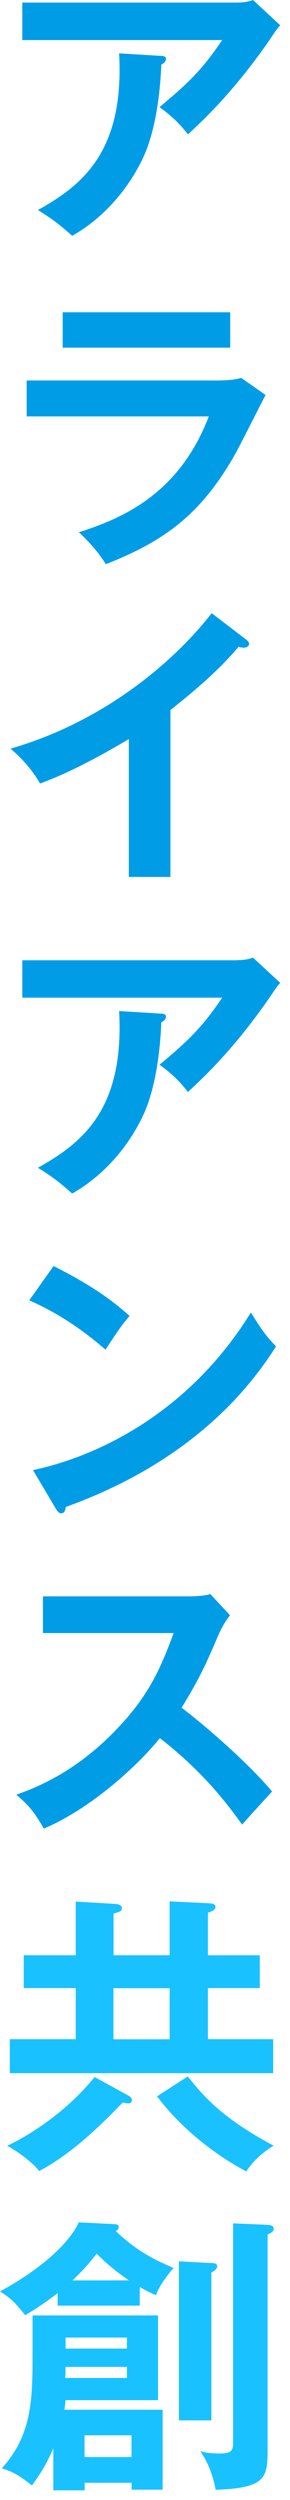
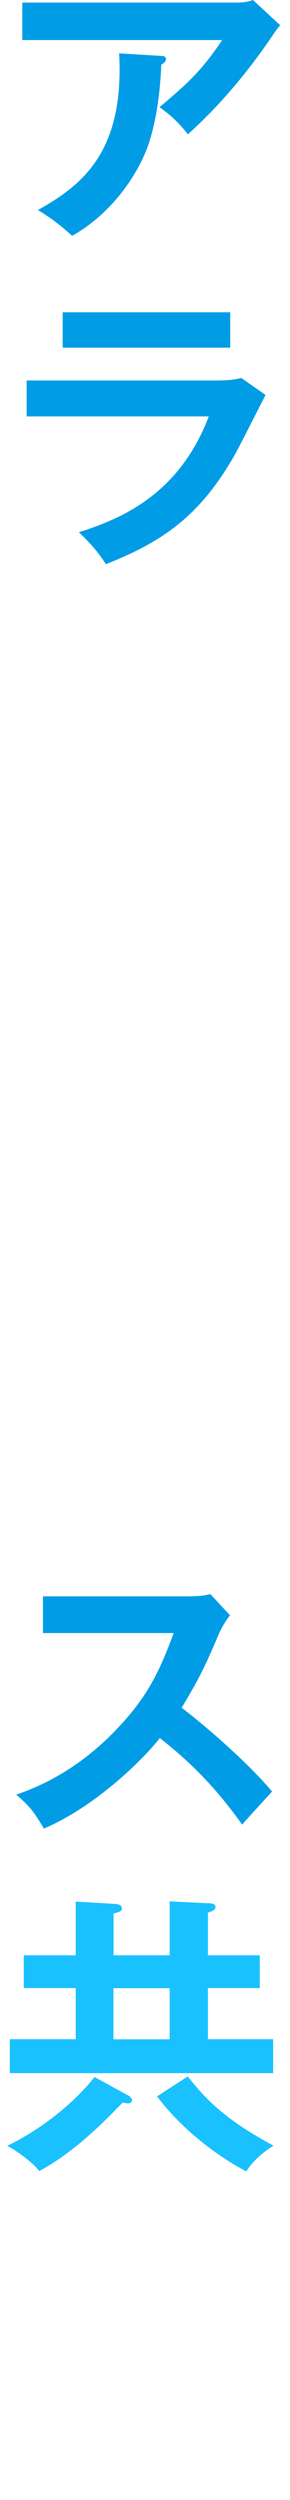
<svg xmlns="http://www.w3.org/2000/svg" width="26" height="224" viewBox="0 0 26 224" fill="none">
  <g opacity="0.9">
    <path d="M11.47 187.73C11.6 187.81 11.83 187.96 11.83 188.17C11.83 188.38 11.65 188.46 11.49 188.46C11.36 188.46 11.2 188.41 11 188.38C9.57 189.86 6.66 192.88 3.51 194.52C2.94 193.74 1.48 192.7 0.65 192.26C1.25 191.97 5.28 190.05 8.48 186.1L11.47 187.74V187.73ZM15.21 175.2V170.36L18.88 170.54C19.06 170.54 19.32 170.64 19.32 170.85C19.32 171.16 18.9 171.29 18.64 171.37V175.19H23.29V178.13H18.64V182.71H24.49V185.75H0.88V182.71H6.79V178.13H2.13V175.19H6.79V170.38L10.38 170.59C10.61 170.62 10.93 170.69 10.93 170.98C10.93 171.24 10.75 171.29 10.18 171.45V175.19H15.22L15.21 175.2ZM10.17 178.14V182.72H15.21V178.14H10.17ZM16.83 186.04C18.23 187.81 19.95 189.81 24.53 192.25C23.23 193.03 22.37 194.04 22.09 194.56C19.52 193.21 16.34 190.84 14.08 187.83L16.84 186.04H16.83Z" fill="#00BAFF" />
-     <path d="M12.53 206.58H5.17V205.46C4.55 205.93 3.82 206.5 2.26 207.44C1.4 206.37 1.06 205.98 0 205.31C4.76 202.71 6.63 200.19 7.05 199.12L10.25 199.28C10.38 199.28 10.64 199.31 10.64 199.54C10.64 199.75 10.48 199.85 10.38 199.9C12.36 201.82 14.23 202.63 15.55 203.2C15.29 203.54 14.33 204.63 13.99 205.64C13.63 205.48 13.39 205.41 12.53 204.91V206.57V206.58ZM14.58 215.89V223.07H11.8V222.45H7.59V223.13H4.78V219.36C4.05 221.08 3.35 222.01 2.86 222.69C1.77 221.83 1.2 221.47 0.16 221.16C2.71 218.33 2.92 215.41 2.92 211.36V207.46H14.17V215.05H5.88C5.83 215.54 5.8 215.67 5.78 215.91H14.59L14.58 215.89ZM5.87 212.07C5.87 212.75 5.87 212.82 5.84 213.06H11.38V212.07H5.88H5.87ZM11.38 210.43V209.44H5.88V210.43H11.39H11.38ZM11.56 204.32C10.75 203.75 9.95 203.2 8.67 201.93C7.99 202.79 7.29 203.59 6.49 204.32H11.56ZM7.58 218.2V220.15H11.79V218.2H7.59H7.58ZM18.92 202.76C19.15 202.76 19.47 202.79 19.47 203.05C19.47 203.28 19.26 203.44 18.95 203.62V216.86H16.04V202.61L18.93 202.77L18.92 202.76ZM23.99 199.35C24.17 199.35 24.54 199.38 24.54 199.71C24.54 199.94 24.2 200.13 23.99 200.2V219.34C23.99 221.91 23.96 222.93 19.34 223.08C18.95 221.1 18.27 220.09 17.96 219.62C18.27 219.7 18.71 219.83 19.68 219.83C20.88 219.83 20.9 219.52 20.9 218.61V199.21L23.99 199.34V199.35Z" fill="#00BAFF" />
  </g>
  <path d="M21.22 0.23C21.69 0.23 22.23 0.18 22.68 0L25.12 2.26C24.81 2.62 24.7 2.78 24.18 3.56C20.93 8.27 18.17 10.81 16.85 12.04C16.28 11.31 15.6 10.53 14.3 9.6C16.95 7.39 18.17 6.19 19.92 3.59H2V0.23H21.22ZM14.46 5.01C14.64 5.01 14.88 5.06 14.88 5.27C14.88 5.56 14.57 5.74 14.46 5.79C14.36 8.49 13.94 11.33 13.13 13.43C12.19 15.82 9.98 19.15 6.47 21.13C5.3 20.09 4.73 19.65 3.4 18.82C7.27 16.64 11.17 13.7 10.68 4.78L14.45 5.01H14.46Z" fill="#009DE6" />
  <path d="M19.42 34.09C20.59 34.09 21.16 33.99 21.63 33.86L23.81 35.39C23.37 36.22 21.52 39.91 21.11 40.64C17.99 46.18 14.64 48.52 9.49 50.55C8.81 49.46 7.96 48.52 7.07 47.69C11.05 46.42 16.07 44.23 18.72 37.31H2.39V34.09H19.42ZM20.64 27.98V31.15H5.62V27.98H20.65H20.64Z" fill="#009DE6" />
-   <path d="M15.29 78.57H11.55V66.22C7.05 68.9 4.71 69.78 3.59 70.2C2.94 69.06 2 67.96 0.94 67.08C9.23 64.69 15.53 59.38 18.98 54.94L22.1 57.33C22.26 57.46 22.33 57.56 22.33 57.69C22.33 57.92 22.07 58.03 21.86 58.03C21.73 58.03 21.52 58 21.39 57.95C19.6 60.08 17.46 61.88 15.28 63.62V78.57H15.29Z" fill="#009DE6" />
-   <path d="M21.22 86.03C21.69 86.03 22.23 85.98 22.68 85.8L25.12 88.06C24.81 88.42 24.7 88.58 24.18 89.36C20.93 94.07 18.17 96.61 16.85 97.84C16.28 97.11 15.6 96.33 14.3 95.4C16.95 93.19 18.17 91.99 19.92 89.39H2V86.04H21.22V86.03ZM14.46 90.82C14.64 90.82 14.88 90.87 14.88 91.08C14.88 91.37 14.57 91.55 14.46 91.6C14.36 94.3 13.94 97.14 13.13 99.24C12.19 101.63 9.98 104.96 6.47 106.94C5.3 105.9 4.73 105.46 3.4 104.63C7.27 102.45 11.17 99.51 10.68 90.59L14.45 90.82H14.46Z" fill="#009DE6" />
-   <path d="M4.81 113.44C8.63 115.36 10.4 116.82 11.62 117.91C11.07 118.53 10.68 119.05 9.46 120.93C6.39 118.25 3.87 117.06 2.62 116.51L4.8 113.44H4.81ZM2.96 131.72C9.2 130.39 17.16 126.26 22.49 117.6C23.43 119.08 23.74 119.58 24.75 120.64C23.06 123.24 18.17 130.6 5.9 135.02C5.85 135.28 5.82 135.59 5.46 135.59C5.28 135.59 5.12 135.38 4.99 135.15L2.96 131.72Z" fill="#009DE6" />
  <path d="M3.85 146.33V143.03H17.06C17.48 143.03 18.44 142.98 18.85 142.82L20.62 144.72C20.1 145.4 19.81 145.99 19.63 146.38C18.54 148.93 17.94 150.31 16.28 153.01C18.26 154.49 22.34 158.03 24.39 160.52C23.48 161.51 22.02 163.12 21.71 163.48C20.31 161.53 18.15 158.7 14.33 155.73C12.54 157.99 8.32 161.97 3.93 163.84C3.12 162.44 2.68 161.84 1.46 160.8C3.02 160.25 6.82 158.85 10.66 154.72C13.47 151.73 14.46 149.29 15.57 146.32H3.85V146.33Z" fill="#009DE6" />
</svg>